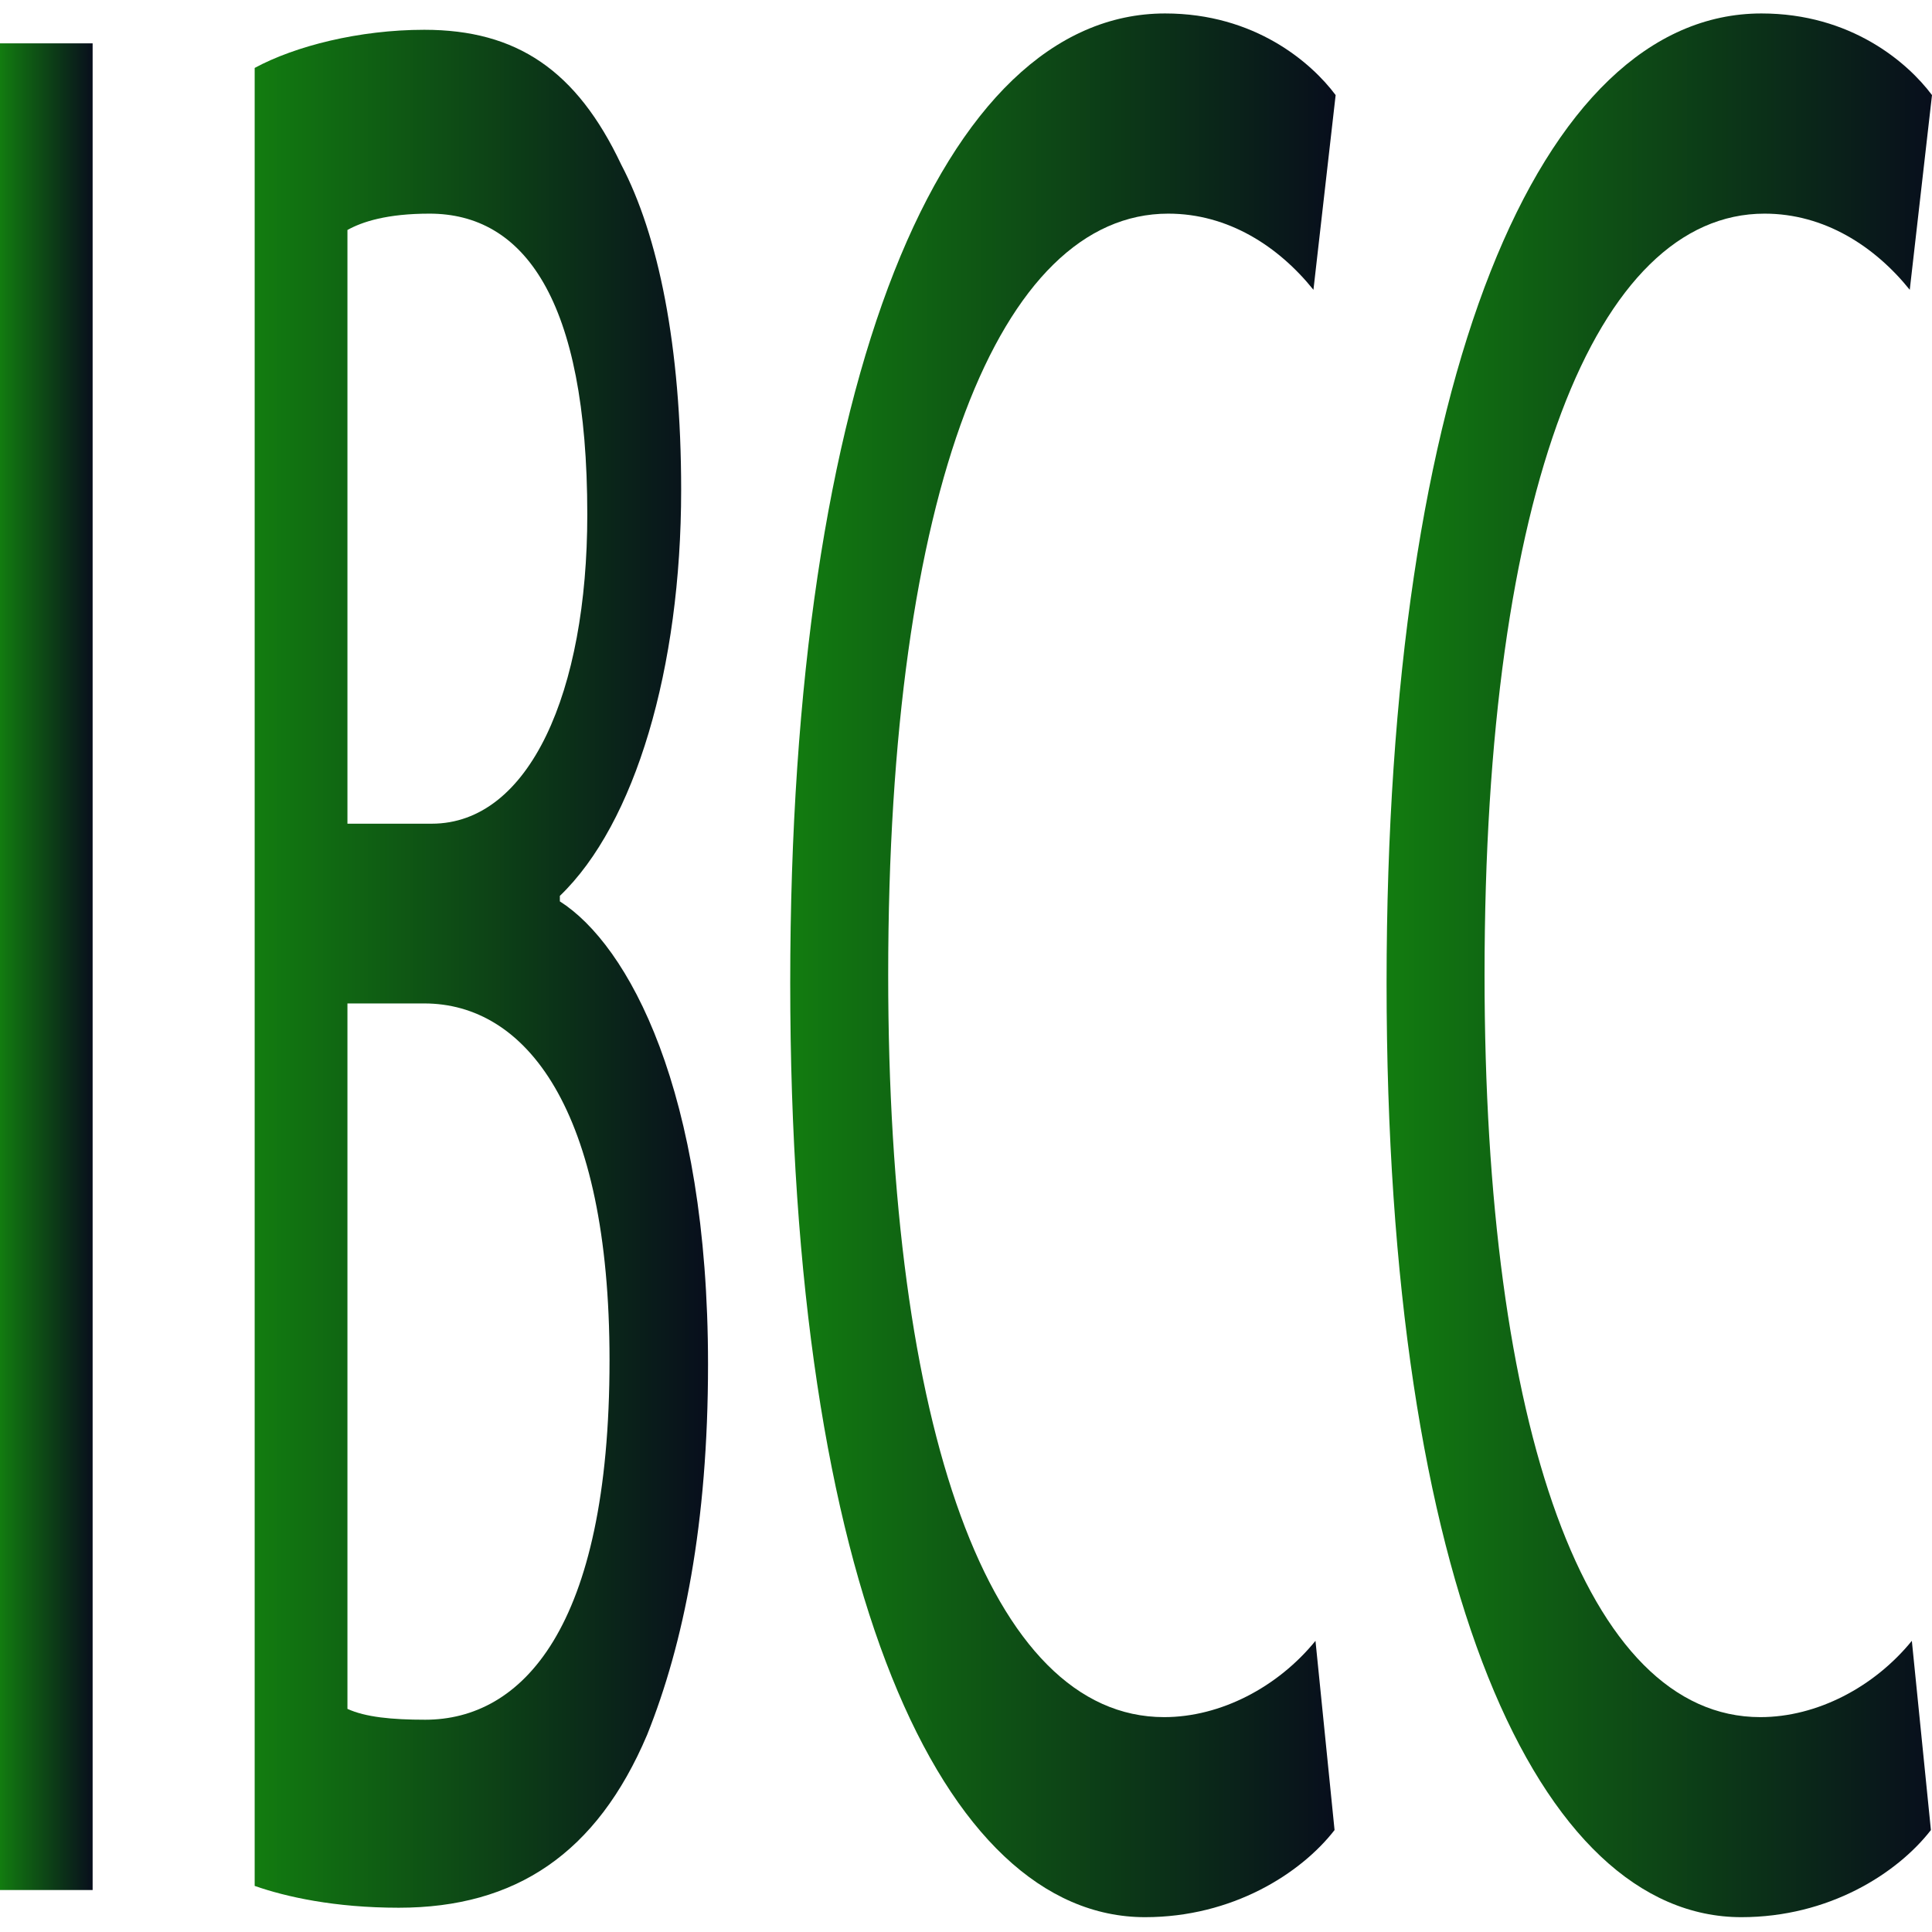
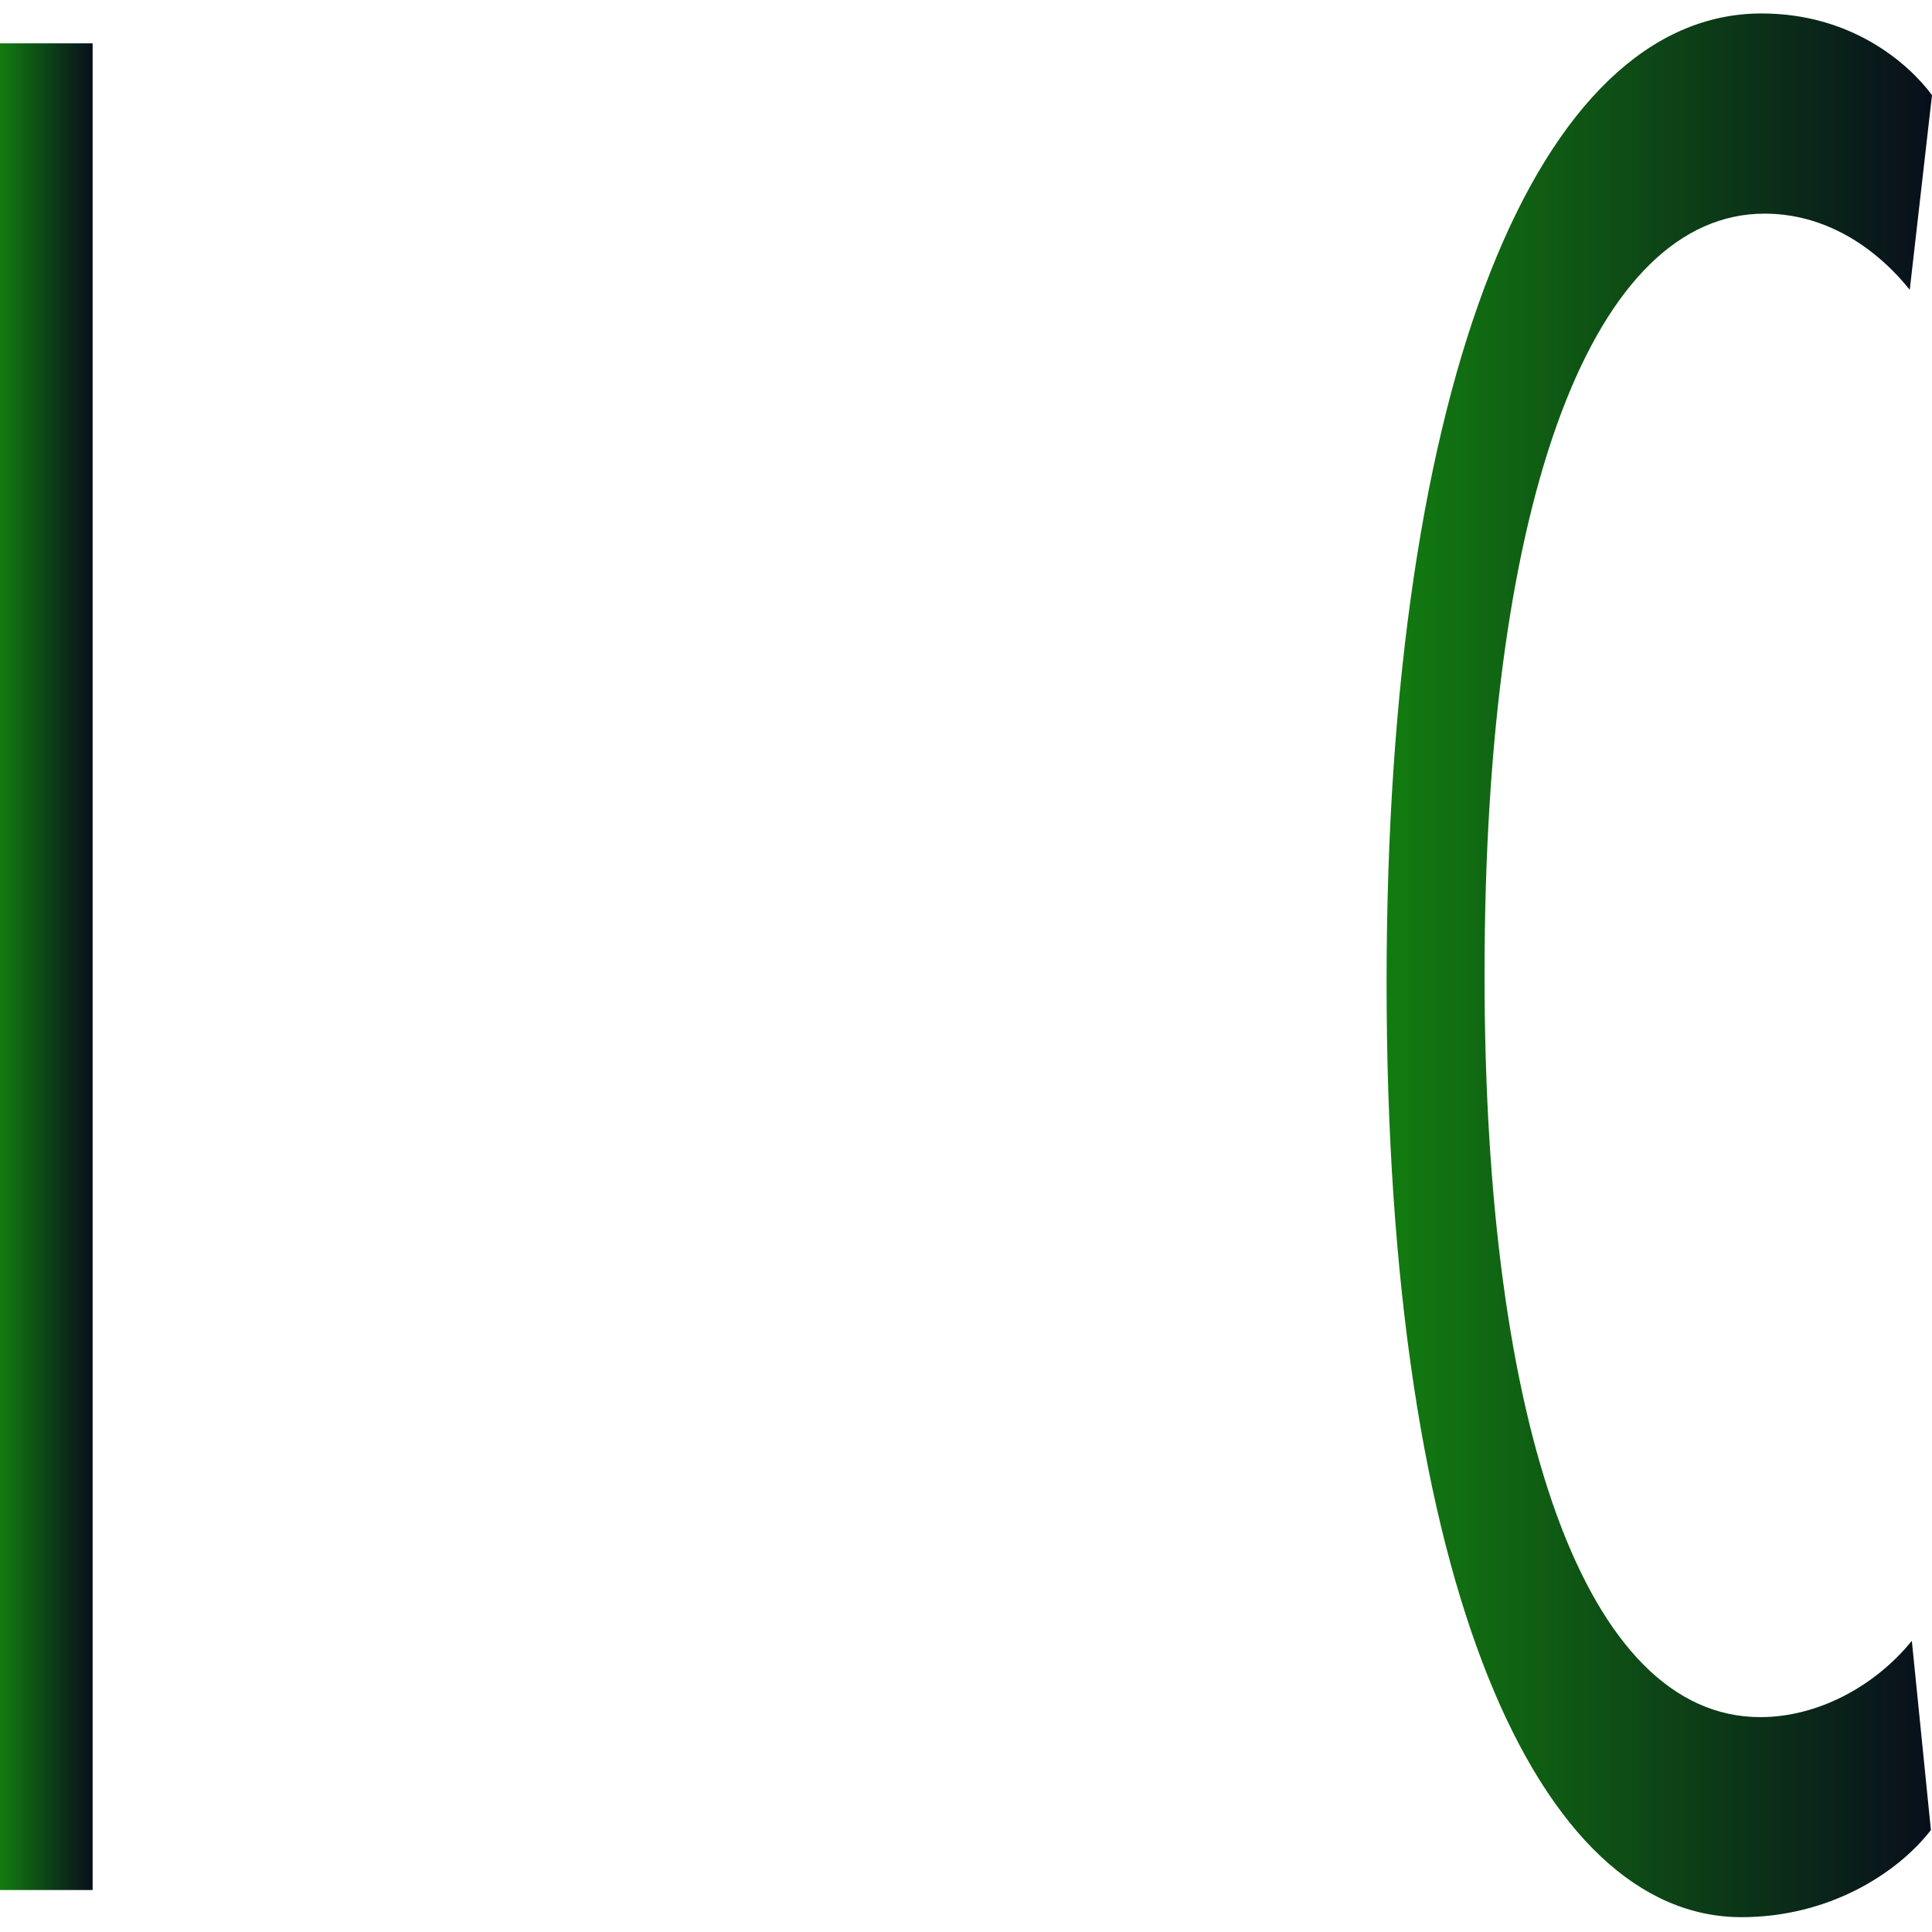
<svg xmlns="http://www.w3.org/2000/svg" width="55px" height="55px" viewBox="0 0 55 55">
  <defs>
    <linearGradient id="linear0" gradientUnits="userSpaceOnUse" x1="0" y1="7" x2="1.75" y2="7" gradientTransform="matrix(1.508,0,0,3.877,0,0.381)">
      <stop offset="0" style="stop-color:rgb(7.059%,48.627%,6.275%);stop-opacity:1;" />
      <stop offset="1" style="stop-color:rgb(3.137%,5.49%,10.98%);stop-opacity:1;" />
    </linearGradient>
    <linearGradient id="linear1" gradientUnits="userSpaceOnUse" x1="4.81" y1="7.01" x2="13.37" y2="7.01" gradientTransform="matrix(1.508,0,0,3.877,0,0.381)">
      <stop offset="0" style="stop-color:rgb(7.059%,48.627%,6.275%);stop-opacity:1;" />
      <stop offset="1" style="stop-color:rgb(3.137%,5.49%,10.98%);stop-opacity:1;" />
    </linearGradient>
    <linearGradient id="linear2" gradientUnits="userSpaceOnUse" x1="14.92" y1="6.99" x2="25.22" y2="6.99" gradientTransform="matrix(1.508,0,0,3.877,0,0.381)">
      <stop offset="0" style="stop-color:rgb(7.059%,48.627%,6.275%);stop-opacity:1;" />
      <stop offset="1" style="stop-color:rgb(3.137%,5.49%,10.98%);stop-opacity:1;" />
    </linearGradient>
    <linearGradient id="linear3" gradientUnits="userSpaceOnUse" x1="26.18" y1="6.99" x2="36.48" y2="6.99" gradientTransform="matrix(1.508,0,0,3.877,0,0.381)">
      <stop offset="0" style="stop-color:rgb(7.059%,48.627%,6.275%);stop-opacity:1;" />
      <stop offset="1" style="stop-color:rgb(3.137%,5.49%,10.98%);stop-opacity:1;" />
    </linearGradient>
  </defs>
  <g id="surface1">
    <path style=" stroke:none;fill-rule:nonzero;fill:url(#linear0);" d="M 2.637 1.234 L 2.637 53.805 L 0 53.805 L 0 1.234 Z M 2.637 1.234 " />
-     <path style=" stroke:none;fill-rule:nonzero;fill:url(#linear1);" d="M 7.25 1.934 C 8.398 1.312 10.223 0.848 12.078 0.848 C 14.715 0.848 16.418 2.008 17.684 4.684 C 18.742 6.699 19.391 9.84 19.391 13.949 C 19.391 19.027 18.078 23.449 15.938 25.504 L 15.938 25.66 C 17.883 26.898 20.156 31.047 20.156 38.84 C 20.156 43.375 19.465 46.789 18.422 49.387 C 16.992 52.758 14.684 54.309 11.352 54.309 C 9.527 54.309 8.141 54 7.25 53.688 Z M 9.891 23.449 L 12.289 23.449 C 15.078 23.449 16.719 19.688 16.719 14.648 C 16.719 8.484 14.895 6.082 12.227 6.082 C 11.02 6.082 10.312 6.312 9.891 6.547 L 9.891 23.488 Z M 9.891 48.648 C 10.402 48.883 11.156 48.957 12.105 48.957 C 14.836 48.957 17.352 46.398 17.352 38.723 C 17.352 31.551 14.957 28.566 12.078 28.566 L 9.891 28.566 Z M 9.891 48.648 " />
-     <path style=" stroke:none;fill-rule:nonzero;fill:url(#linear2);" d="M 37.992 52.098 C 37.027 53.34 35.082 54.578 32.598 54.578 C 26.836 54.578 22.496 45.199 22.496 27.984 C 22.496 10.77 26.836 0.383 33.168 0.383 C 35.719 0.383 37.328 1.777 38.023 2.707 L 37.391 8.25 C 36.395 7.012 34.965 6.082 33.258 6.082 C 28.465 6.082 25.285 13.949 25.285 27.754 C 25.285 40.625 28.164 48.883 33.141 48.883 C 34.75 48.883 36.379 48.027 37.449 46.711 Z M 37.992 52.098 " />
    <path style=" stroke:none;fill-rule:nonzero;fill:url(#linear3);" d="M 54.969 52.098 C 54.004 53.34 52.059 54.578 49.574 54.578 C 43.812 54.578 39.473 45.199 39.473 27.984 C 39.473 10.77 43.812 0.383 50.145 0.383 C 52.691 0.383 54.305 1.777 55 2.707 L 54.367 8.25 C 53.371 7.012 51.938 6.082 50.234 6.082 C 45.441 6.082 42.262 13.949 42.262 27.754 C 42.262 40.625 45.141 48.883 50.113 48.883 C 51.727 48.883 53.355 48.027 54.426 46.711 Z M 54.969 52.098 " />
  </g>
</svg>